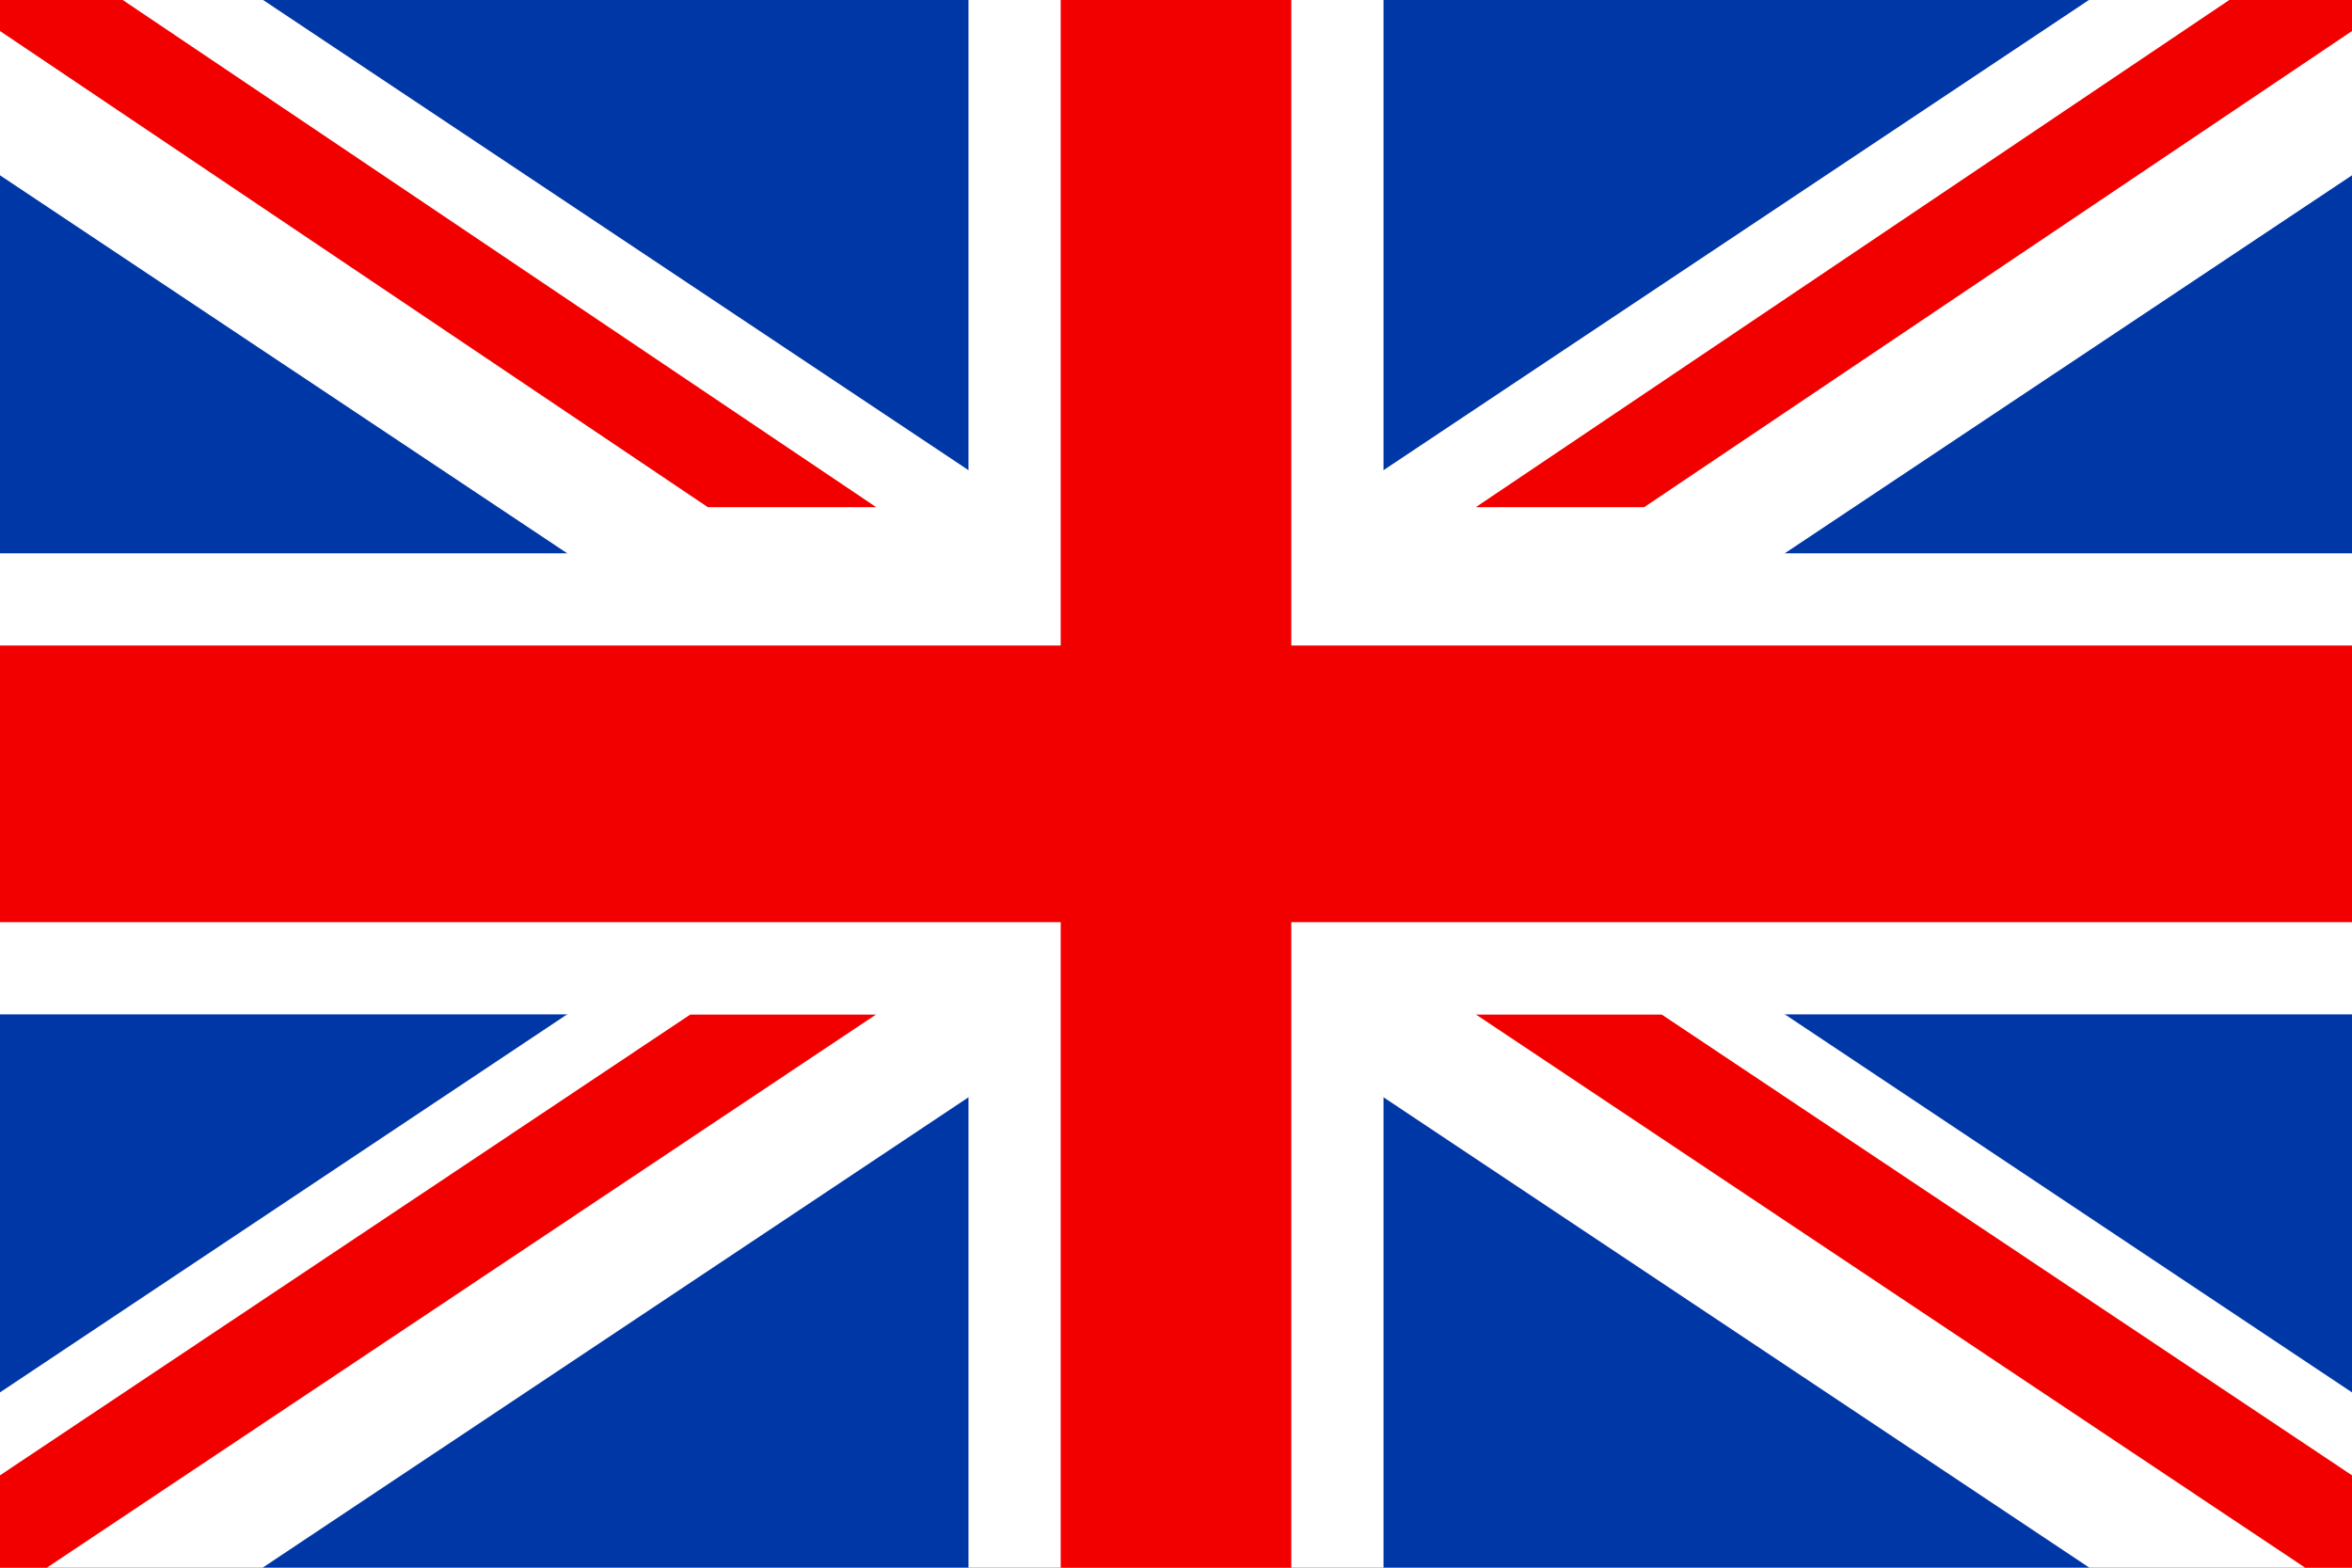
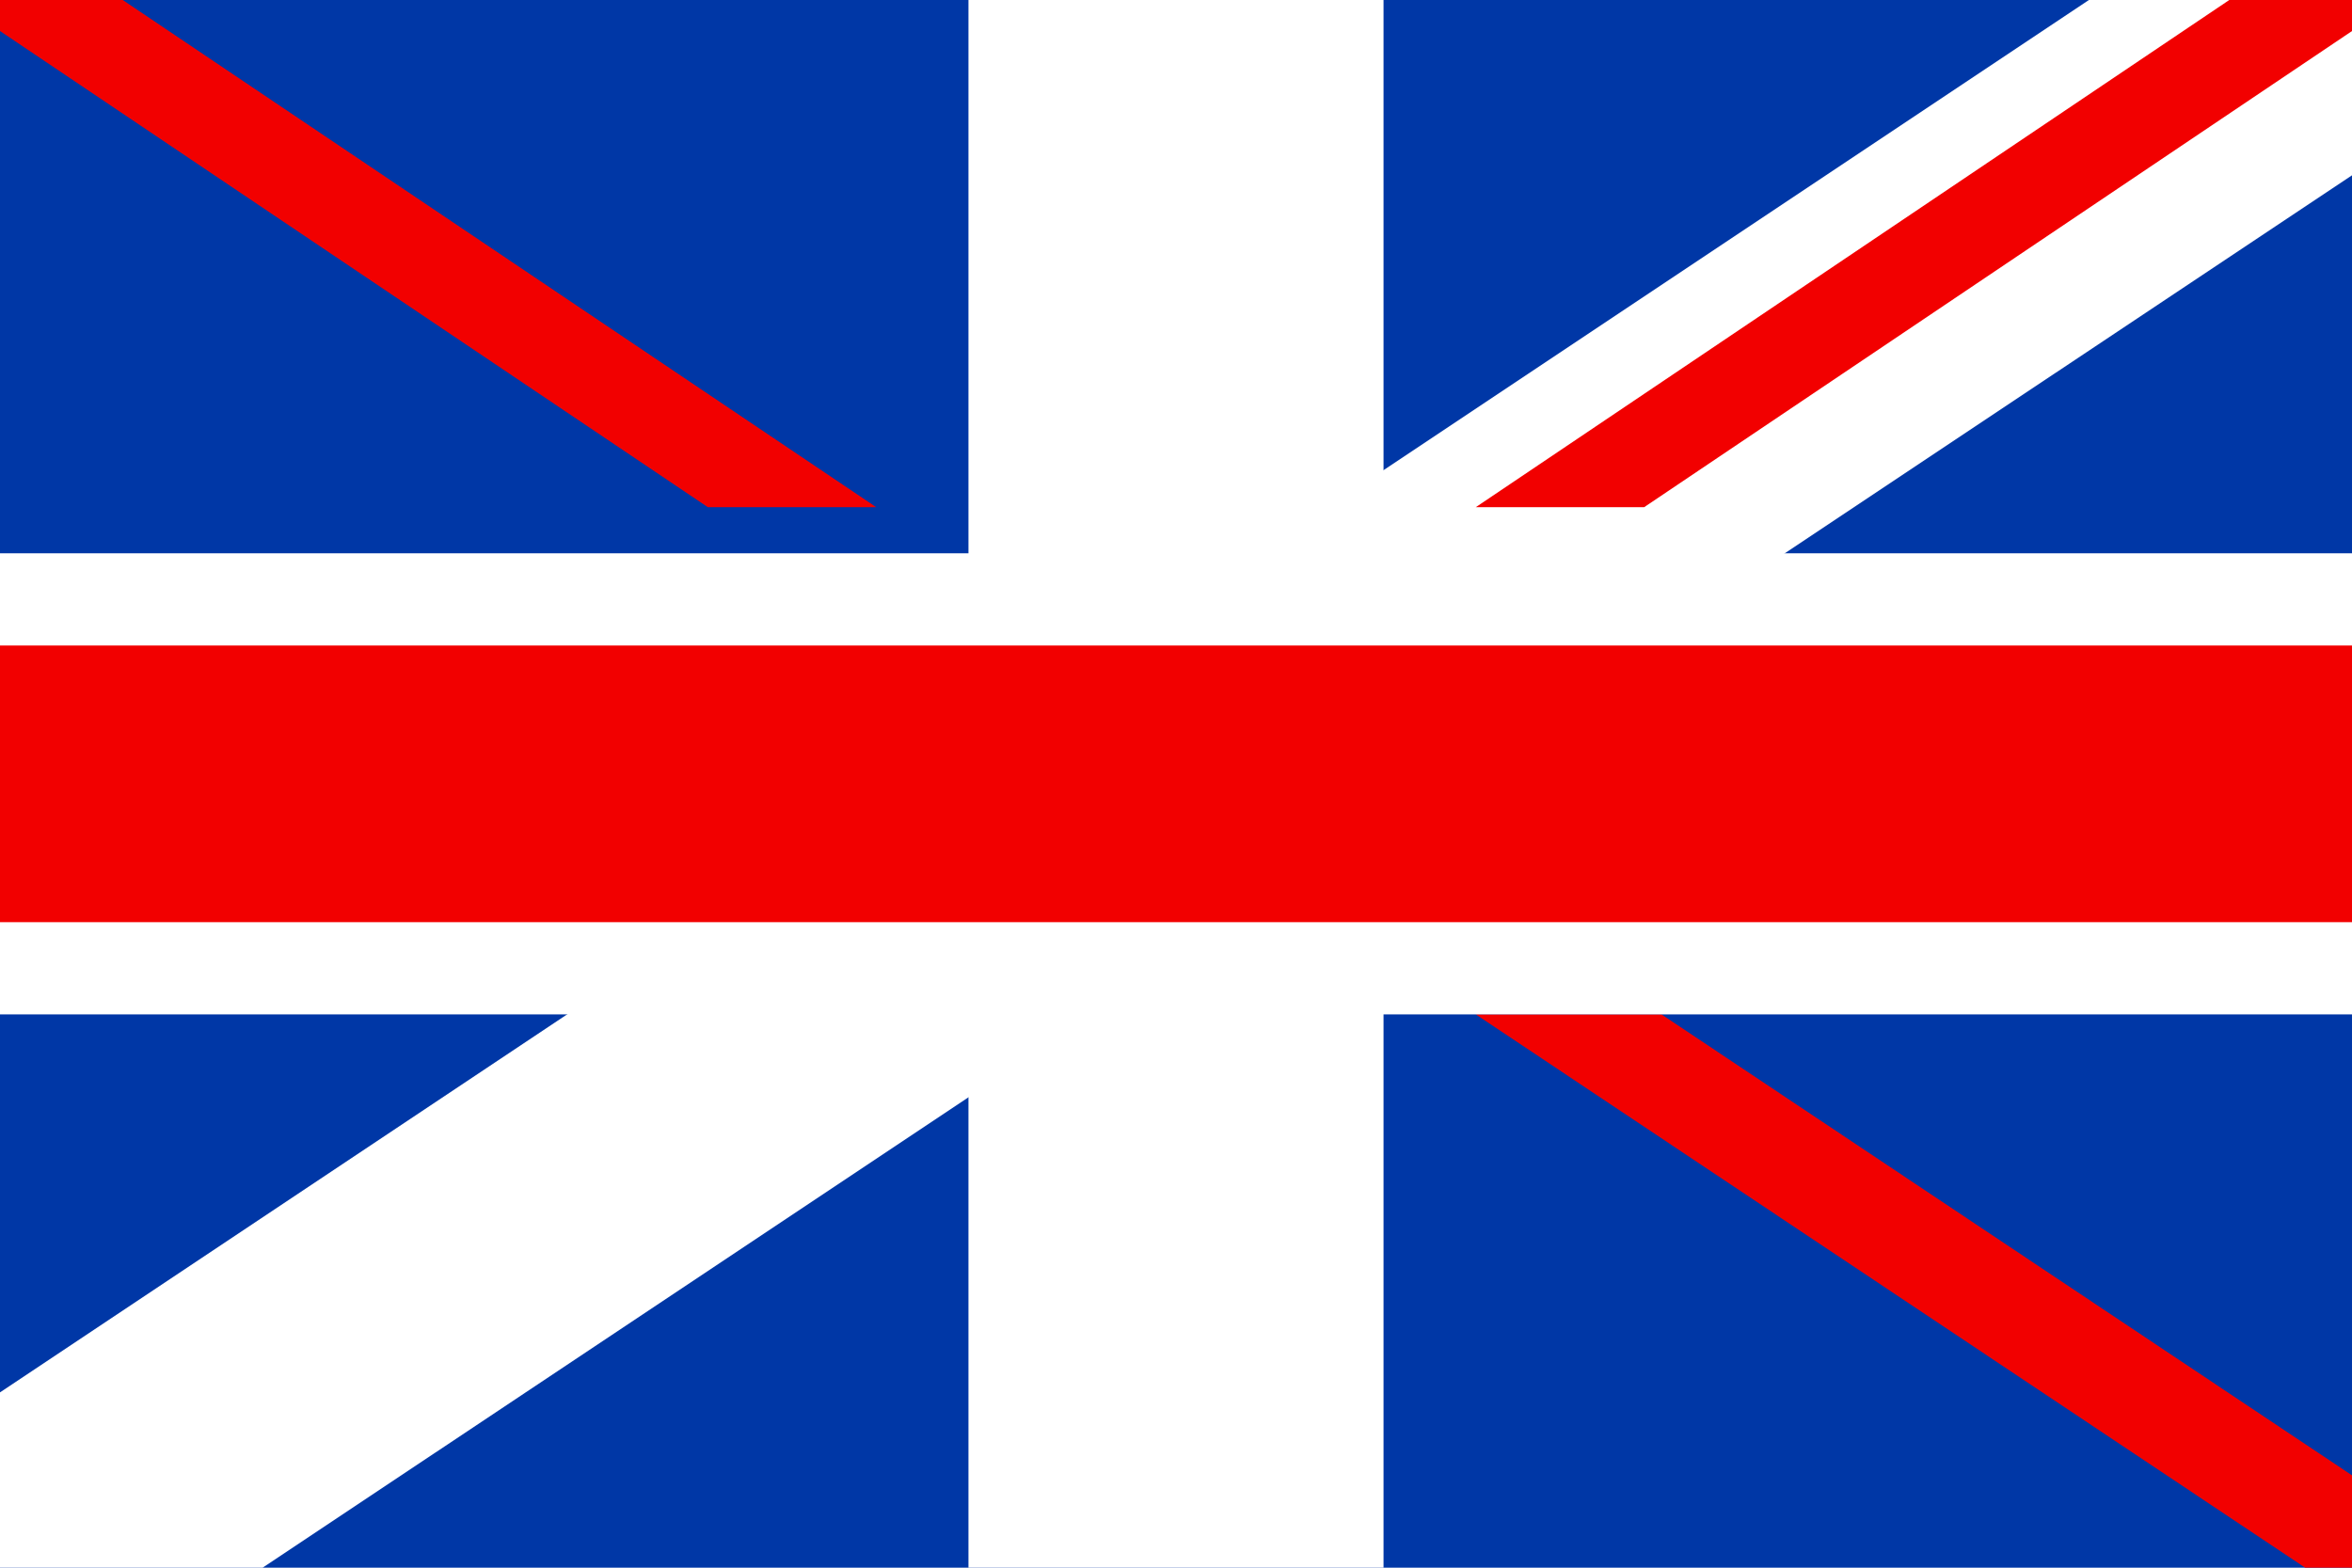
<svg xmlns="http://www.w3.org/2000/svg" width="51px" height="34px" viewBox="0 0 51 34" version="1.1">
  <title>uk-flag</title>
  <g id="uk-flag" stroke="none" stroke-width="1" fill="none" fill-rule="evenodd">
    <g id="Group-13" transform="translate(-1, 0)">
      <polygon id="Path" fill="#0037A6" points="52 0 52 34 1 34 1 0" />
      <g id="Group">
        <polygon id="Fill-3" fill="#FFFFFF" points="1 34 6.695 34 52 3.802 52 0 46.295 0 1 30.198" />
        <polygon id="Fill-10" fill="#F20000" points="33 11 36.651 11 52.002 0.672 52 0 49.339 0" />
-         <polygon id="Fill-10-Copy" fill="#F20000" points="0.979 34 2.016 34 20 22 15.973 22 0.979 32.011" />
      </g>
      <g id="Group-Copy" transform="translate(26.5, 17) scale(-1, 1) translate(-26.5, -17) ">
-         <polygon id="Fill-3" fill="#FFFFFF" points="1 34 6.695 34 52 3.802 52 0 46.295 0 1 30.198" />
        <polygon id="Fill-10" fill="#F20000" points="33 11 36.651 11 53 0 49.339 0" />
        <polygon id="Fill-10-Copy" fill="#F20000" points="2.016 34 20 22 15.973 22 0.979 32.011 0.979 34" />
      </g>
      <polygon id="Fill-5" fill="#FFFFFF" points="22 34 31 34 31 0 22 0" />
      <polygon id="Fill-6" fill="#FFFFFF" points="1 22 52 22 52 12 1 12" />
      <polygon id="Fill-7" fill="#F20000" points="1 20 52 20 52 14 1 14" />
-       <polygon id="Fill-8" fill="#F20000" points="24 34 29 34 29 0 24 0" />
    </g>
  </g>
</svg>